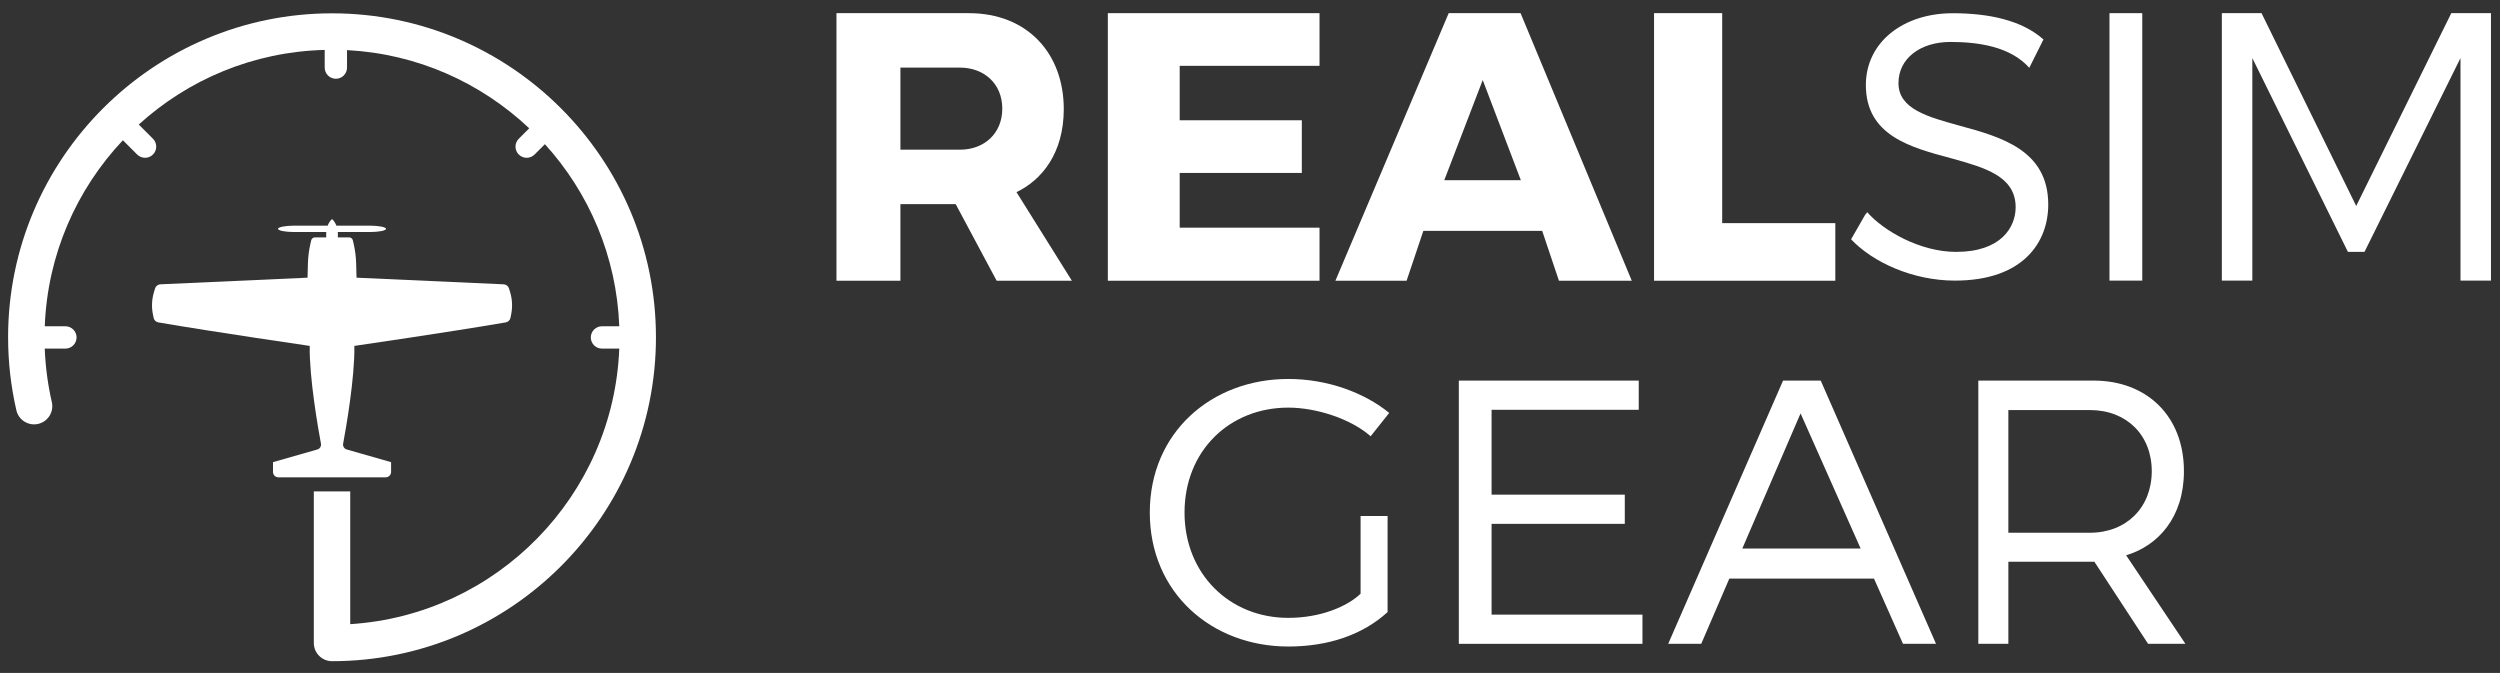
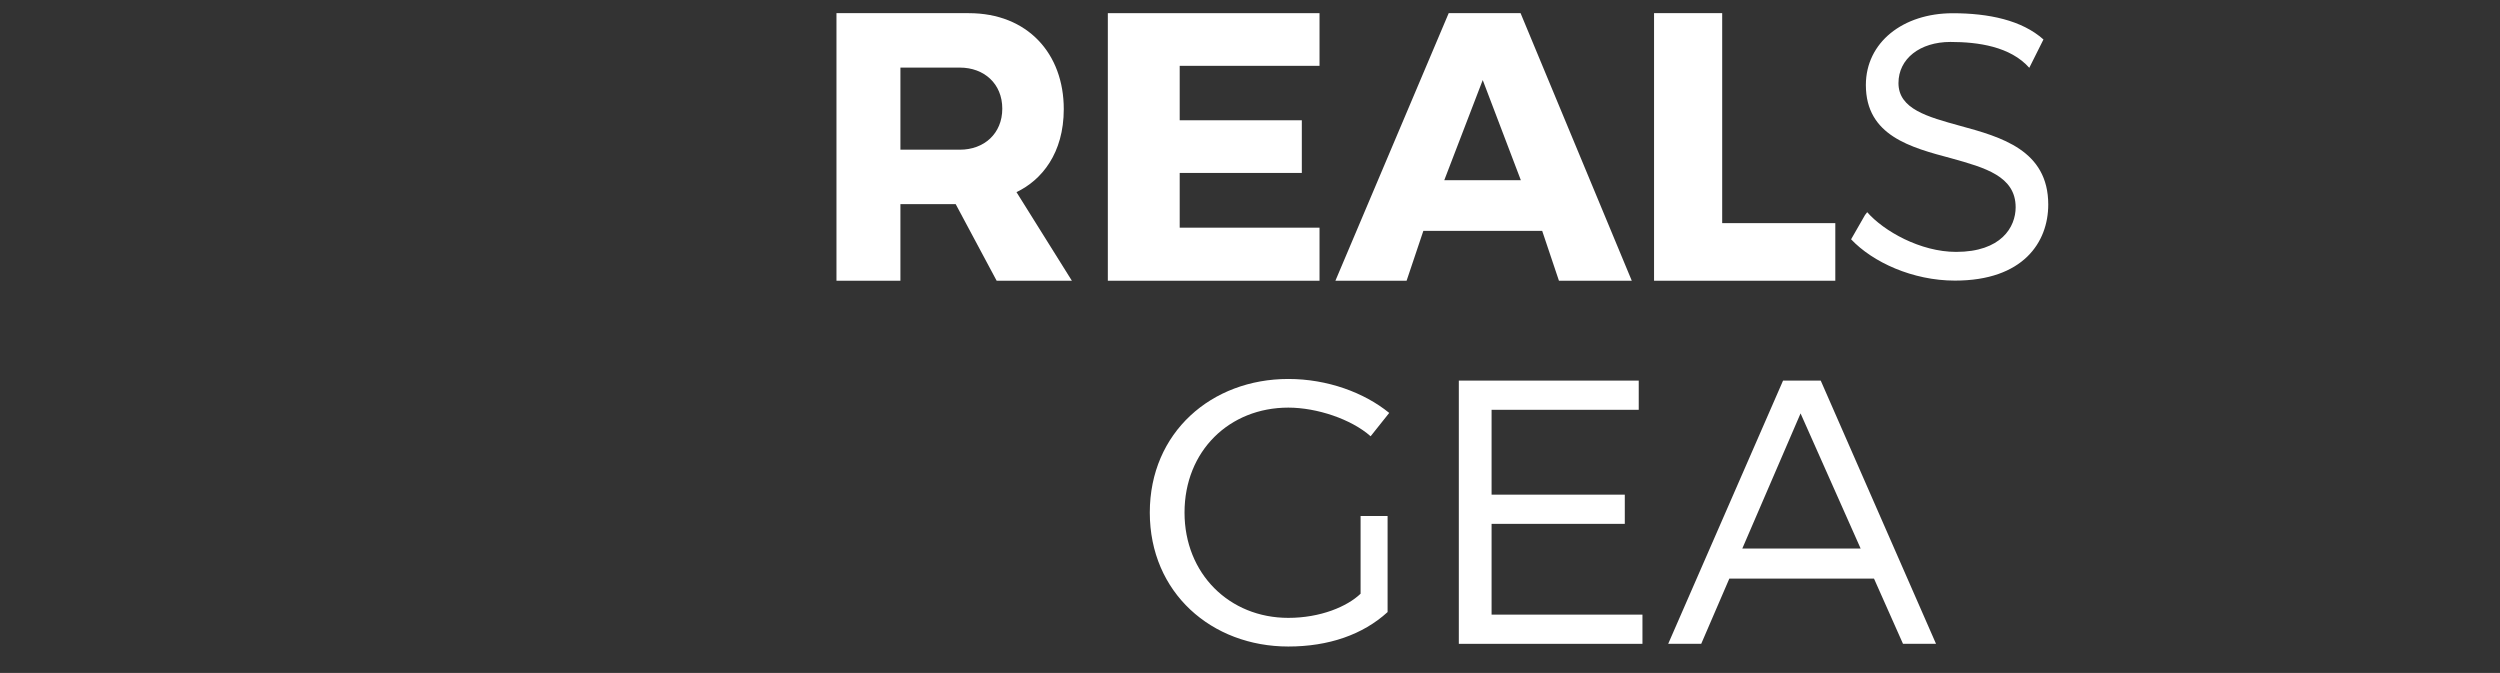
<svg xmlns="http://www.w3.org/2000/svg" id="Layer_1" version="1.1" viewBox="0 0 686.032 184.666">
  <rect x="0" y="0" width="686.032" height="184.666" fill="#333333" stroke="none" />
  <path d="M304.003,77.038V3.612h58.09v14.452h-38.371v14.94h33.514v14.452h-33.514v15.02h38.371v14.562h-58.09Z" fill="#fff" />
  <path d="M427.795,77.038l-4.596-13.682h-32.613l-4.598,13.682h-19.537L397.541,3.612h19.723l30.519,73.426h-19.988ZM406.881,21.966l-10.552,27.474h21.007l-10.455-27.474Z" fill="#fff" />
  <path d="M453.893,77.038V3.612h18.697v57.623h31.043v15.804h-49.741Z" fill="#fff" />
  <path d="M278.936,52.72c6.905-3.289,12.977-10.655,12.977-22.784,0-15.182-9.891-26.324-26.067-26.324h-36.308v73.426h17.547v-21.023h15.168l11.24,21.023h20.645l-15.202-24.318ZM247.086,41.078v-22.529h16.317c6.634,0,11.637,4.408,11.637,11.264s-5.003,11.264-11.637,11.264h-16.317Z" fill="#fff" />
-   <path d="M578.869,77.001V3.612h8.995v73.39h-8.995Z" fill="#fff" />
-   <path d="M675.189,77.001V15.935l-26.34,53.179h-4.552l-26.228-53.179v61.066h-8.365V3.612h10.89l25.978,52.911,26.092-52.911h10.889v73.39h-8.365Z" fill="#fff" />
  <path d="M535.846,3.633c-13.632,0-23.829,7.986-23.829,19.7,0,13.95,12.383,17.144,23.517,20.126,9.157,2.555,17.585,4.898,17.585,13.417,0,5.431-3.954,12.246-16.337,12.246-9.781,0-19.823-5.679-24.401-10.897l-.609.801-3.807,6.642c5.911,6.266,16.887,11.334,28.505,11.334,18.731,0,25.598-10.542,25.598-20.872,0-14.908-12.902-18.528-24.245-21.616-8.845-2.449-16.857-4.579-16.857-11.714,0-6.708,5.931-11.287,14.257-11.287,7.596,0,16.44,1.24,21.642,7.096h0s3.888-7.776,3.888-7.776c-5.921-5.299-15.052-7.2-24.906-7.2Z" fill="#fff" />
  <path d="M400.32,176.675v-72.234h49.369v8.014h-40.38v23.284h36.556v8.014h-36.556v24.908h41.402v8.014h-50.391Z" fill="#fff" />
  <path d="M380.772,141.594h-7.41v21.329c-3.657,3.507-10.97,6.628-19.835,6.628-16.178,0-28.478-12.112-28.478-28.9,0-16.895,12.3-28.795,28.478-28.795,7.841,0,17.291,3.162,22.591,7.862l5.102-6.406c-6.893-5.606-16.981-9.318-27.693-9.318-21.054,0-38.008,14.662-38.008,36.657s16.954,36.763,38.008,36.763c11.074,0,20.464-3.259,27.245-9.451v-26.369Z" fill="#fff" />
  <path d="M522.208,176.675h9.062l-31.638-72.234h-10.337l-31.521,72.234h9.061l7.714-17.892h39.705l7.954,17.892ZM478.107,150.531l15.991-37.09,16.488,37.09h-32.479Z" fill="#fff" />
-   <path d="M139.989,80.204l-.314-1.047c-.195-.649-.778-1.104-1.455-1.134l-40.387-1.821-.098-3.827c-.048-1.867-.284-3.725-.704-5.545l-.202-.874c-.11-.476-.534-.814-1.022-.814h-3.118c.038-.388.057-.9.008-1.473h8.956c1.035,0,2.067-.09,3.081-.27,0,0,1.202-.24,1.202-.602s-1.202-.602-1.202-.602c-1.014-.18-2.046-.27-3.081-.27h-9.34c-.246-.644-.625-1.28-1.2-1.829-.575.55-.955,1.185-1.2,1.829h-9.341c-1.035,0-2.067.091-3.081.27,0,0-1.202.24-1.202.602s1.202.602,1.202.602c1.014.18,2.046.27,3.081.27h8.956c-.049.573-.03,1.084.008,1.473h-3.118c-.489,0-.913.337-1.022.813l-.202.874c-.42,1.82-.656,3.678-.704,5.545l-.098,3.827-40.387,1.821c-.677.03-1.26.485-1.455,1.134l-.314,1.047c-.586,1.953-.683,4.021-.283,6.021.07.352.138.69.198.988.129.645.635,1.143,1.284,1.255,15.78,2.711,41.553,6.451,41.553,6.451-.143,8.723,2.298,22.613,3.08,26.824.133.713-.3,1.404-.998,1.604l-12.159,3.475v2.673c0,.826.669,1.495,1.495,1.495h29.414c.826,0,1.495-.669,1.495-1.495v-2.673l-12.159-3.475c-.698-.199-1.13-.89-.998-1.604.783-4.212,3.223-18.102,3.08-26.824,0,0,25.773-3.74,41.553-6.451.648-.111,1.155-.61,1.284-1.255.059-.298.127-.637.198-.988.4-1.999.303-4.067-.283-6.02Z" fill="#fff" />
-   <path d="M91.112,3.657C42.098,3.657,2.222,43.533,2.222,92.547c0,6.76.763,13.499,2.267,20.031.618,2.688,3.301,4.365,5.987,3.746,2.688-.619,4.365-3.299,3.746-5.987-1.104-4.795-1.751-9.719-1.944-14.678h5.672c1.691,0,3.063-1.372,3.063-3.063s-1.371-3.063-3.063-3.063h-5.664c.745-19.72,8.758-37.6,21.437-51.05l3.92,3.92c.598.598,1.382.897,2.165.897s1.568-.299,2.165-.897c1.196-1.196,1.196-3.135,0-4.331l-3.896-3.896c13.557-12.329,31.417-19.986,51.025-20.48v4.854c0,1.691,1.371,3.063,3.063,3.063s3.063-1.371,3.063-3.063v-4.798c19.31.997,36.792,8.983,49.998,21.453l-2.867,2.867c-1.196,1.196-1.196,3.135,0,4.331.598.598,1.382.897,2.165.897s1.568-.299,2.165-.897l2.839-2.839c12.091,13.319,19.684,30.78,20.409,49.969h-4.748c-1.691,0-3.063,1.371-3.063,3.063s1.371,3.063,3.063,3.063h4.746c-1.577,40.405-33.672,73.093-73.83,75.616v-36.426h-9.988v41.353c0,.042.011.08.012.121-.001.041-.012.08-.012.121,0,2.758,2.236,4.994,4.994,4.994,49.014,0,88.89-39.876,88.89-88.891S140.127,3.657,91.112,3.657Z" fill="#fff" />
-   <path d="M599.704,176.675l-16.268-24.298c8.775-2.621,15.86-10.405,15.86-23.082,0-15.209-10.29-24.854-24.721-24.854h-31.699v72.234h8.244v-22.528h23.604l14.736,22.528h10.243ZM551.121,146.192v-33.671h22.358c10.092,0,16.992,6.867,16.992,16.77s-6.899,16.901-16.992,16.901h-22.358Z" fill="#fff" />
</svg>